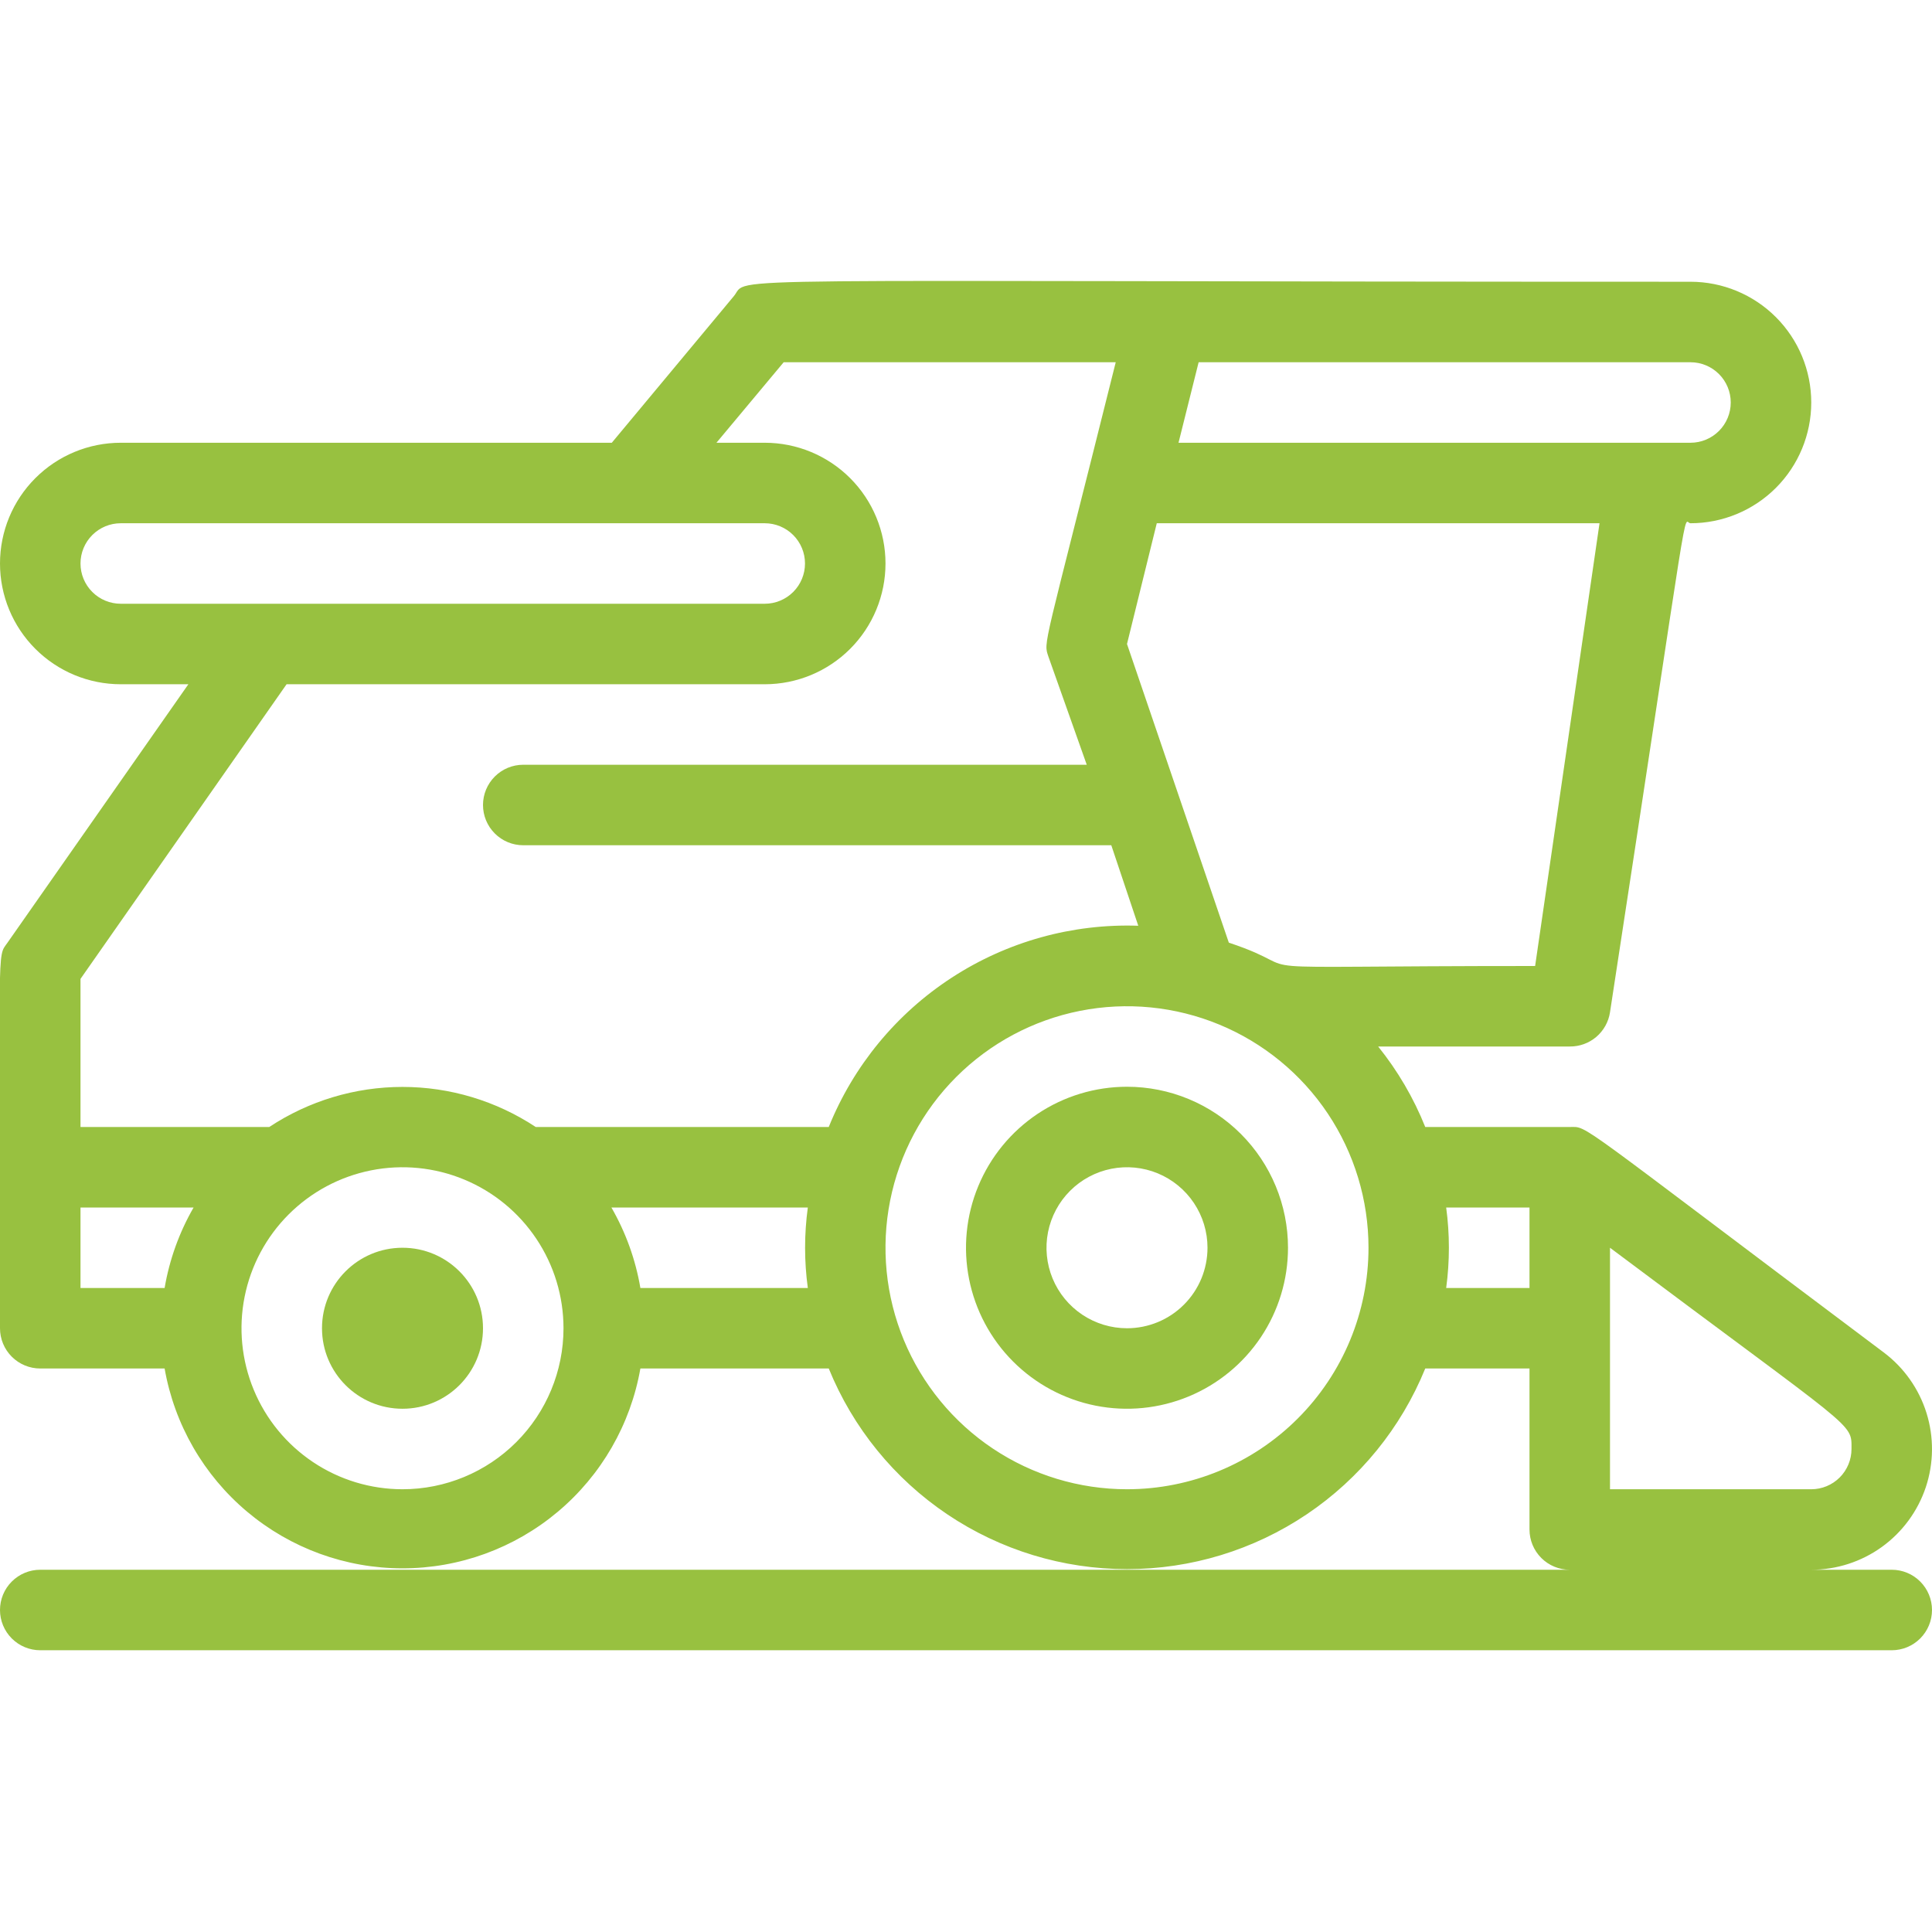
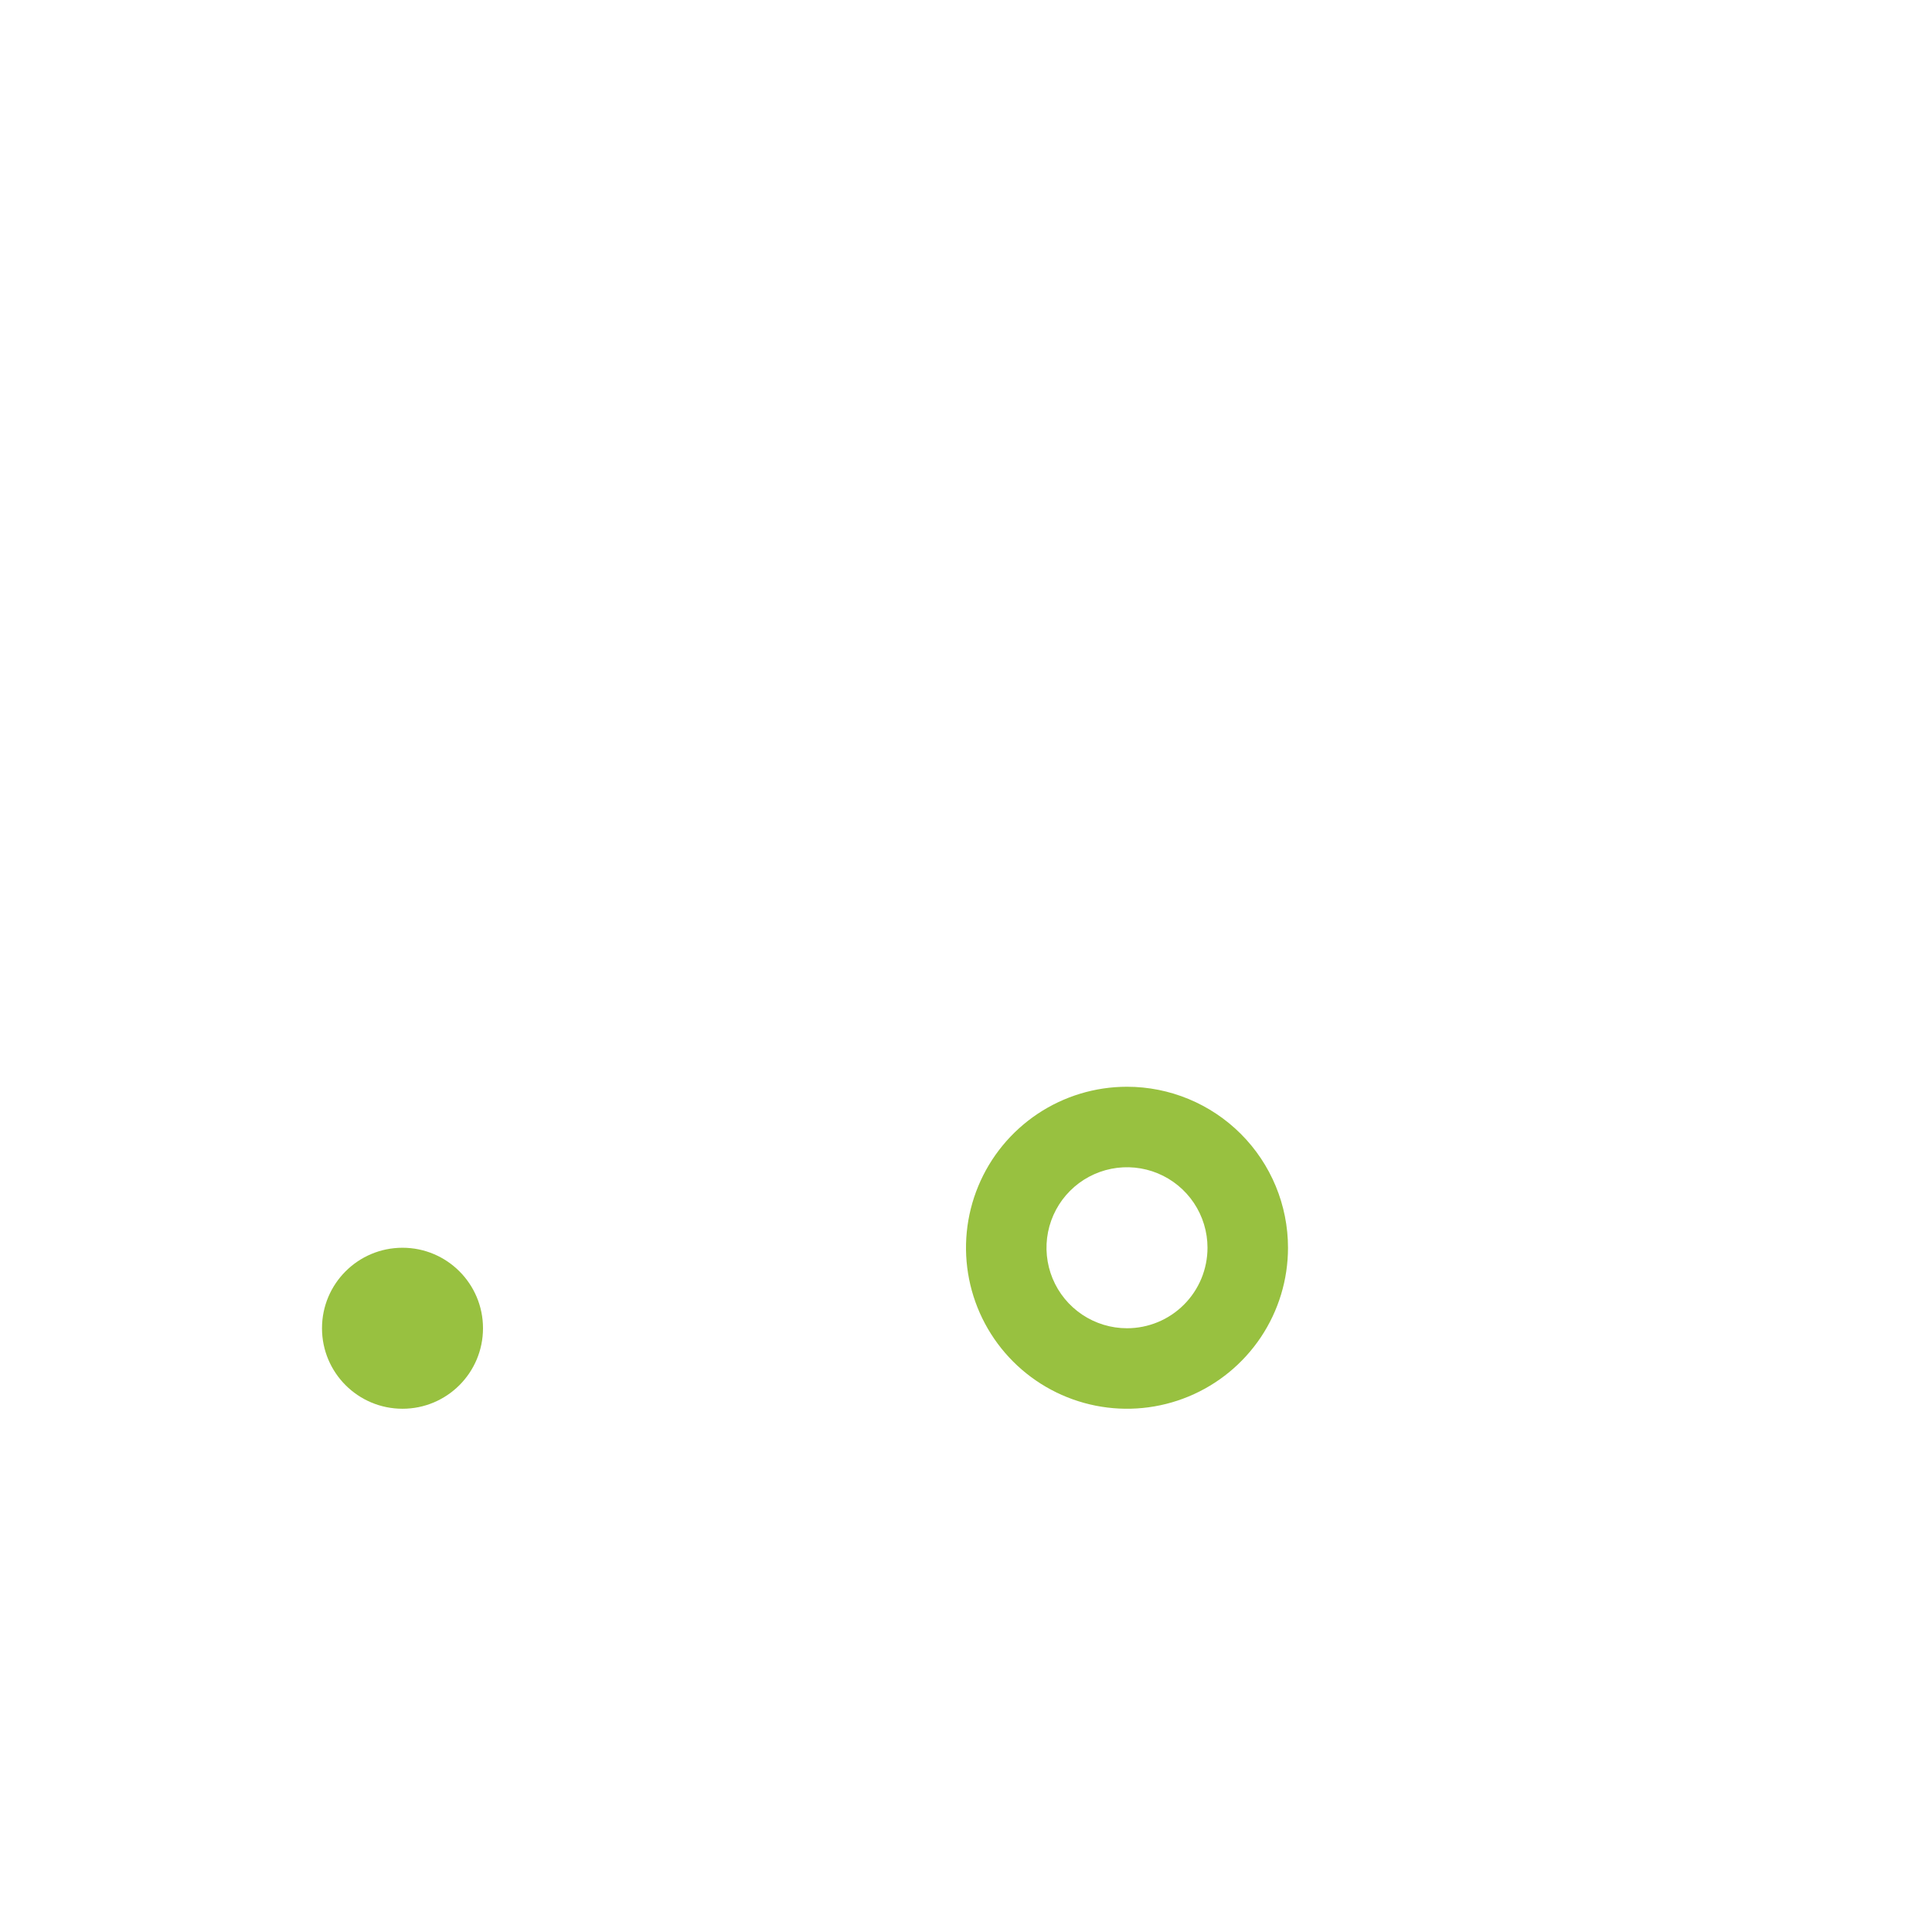
<svg xmlns="http://www.w3.org/2000/svg" width="78" height="78" viewBox="0 0 78 78" fill="none">
  <g clip-path="url(#clip0_330_1381)">
    <path d="M45.5 43.875C44.214 43.875 42.958 44.256 41.889 44.97C40.82 45.685 39.987 46.7 39.495 47.888C39.003 49.075 38.874 50.382 39.125 51.643C39.376 52.904 39.995 54.062 40.904 54.971C41.813 55.88 42.971 56.499 44.232 56.75C45.493 57.001 46.8 56.872 47.987 56.38C49.175 55.888 50.19 55.055 50.905 53.986C51.619 52.917 52 51.661 52 50.375C52 48.651 51.315 46.998 50.096 45.779C48.877 44.56 47.224 43.875 45.5 43.875ZM45.5 53.625C44.857 53.625 44.229 53.434 43.694 53.077C43.16 52.72 42.743 52.213 42.497 51.619C42.251 51.025 42.187 50.371 42.312 49.741C42.438 49.111 42.747 48.531 43.202 48.077C43.656 47.622 44.236 47.313 44.866 47.187C45.496 47.062 46.15 47.126 46.744 47.372C47.338 47.618 47.845 48.035 48.202 48.569C48.559 49.104 48.75 49.732 48.75 50.375C48.75 51.237 48.408 52.064 47.798 52.673C47.189 53.283 46.362 53.625 45.5 53.625Z" fill="#98C140" />
    <path d="M16.25 56.875C18.045 56.875 19.5 55.42 19.5 53.625C19.5 51.83 18.045 50.375 16.25 50.375C14.455 50.375 13 51.83 13 53.625C13 55.42 14.455 56.875 16.25 56.875Z" fill="#98C140" />
-     <path d="M76.375 63.375H73.125C74.148 63.375 75.145 63.053 75.975 62.455C76.805 61.856 77.426 61.012 77.75 60.042C78.073 59.071 78.083 58.023 77.778 57.046C77.473 56.07 76.868 55.214 76.05 54.6C63.375 45.094 64.139 45.5 63.375 45.5H57.541C57.072 44.328 56.431 43.233 55.64 42.25H63.375C63.767 42.254 64.147 42.117 64.446 41.863C64.744 41.609 64.941 41.256 65 40.869C68.364 18.931 67.909 21.125 68.25 21.125C69.543 21.125 70.783 20.611 71.697 19.697C72.611 18.783 73.125 17.543 73.125 16.25C73.125 14.957 72.611 13.717 71.697 12.803C70.783 11.889 69.543 11.375 68.25 11.375C27.43 11.375 30.322 11.131 29.624 11.96L24.7 17.875H4.875C3.582 17.875 2.342 18.389 1.428 19.303C0.513 20.217 -0 21.457 -0 22.75C-0 24.043 0.513 25.283 1.428 26.197C2.342 27.111 3.582 27.625 4.875 27.625H7.605L0.292 38.074C-0.13 38.675 -0 37.846 -0 53.625C-0 54.056 0.171 54.469 0.476 54.774C0.781 55.079 1.194 55.25 1.625 55.25H6.646C7.042 57.51 8.222 59.557 9.979 61.033C11.735 62.509 13.956 63.318 16.25 63.318C18.544 63.318 20.765 62.509 22.521 61.033C24.278 59.557 25.458 57.51 25.854 55.25H33.459C34.433 57.644 36.099 59.694 38.244 61.137C40.389 62.58 42.915 63.35 45.5 63.35C48.085 63.35 50.611 62.58 52.756 61.137C54.901 59.694 56.567 57.644 57.541 55.25H61.75V61.75C61.75 62.181 61.921 62.594 62.226 62.899C62.531 63.204 62.944 63.375 63.375 63.375H1.625C1.194 63.375 0.781 63.546 0.476 63.851C0.171 64.156 -0 64.569 -0 65C-0 65.431 0.171 65.844 0.476 66.149C0.781 66.454 1.194 66.625 1.625 66.625H76.375C76.806 66.625 77.219 66.454 77.524 66.149C77.829 65.844 78 65.431 78 65C78 64.569 77.829 64.156 77.524 63.851C77.219 63.546 76.806 63.375 76.375 63.375ZM74.75 58.5C74.75 58.931 74.579 59.344 74.274 59.649C73.969 59.954 73.556 60.125 73.125 60.125H65V50.375C74.994 57.866 74.75 57.411 74.75 58.5ZM61.977 39C48.571 39 53.365 39.309 49.611 38.057L45.5 26L46.702 21.125H64.577L61.977 39ZM68.25 17.875H47.58L48.392 14.625H68.25C68.681 14.625 69.094 14.796 69.399 15.101C69.704 15.406 69.875 15.819 69.875 16.25C69.875 16.681 69.704 17.094 69.399 17.399C69.094 17.704 68.681 17.875 68.25 17.875ZM4.875 21.125H30.875C31.306 21.125 31.719 21.296 32.024 21.601C32.329 21.906 32.5 22.319 32.5 22.75C32.5 23.181 32.329 23.594 32.024 23.899C31.719 24.204 31.306 24.375 30.875 24.375H4.875C4.444 24.375 4.031 24.204 3.726 23.899C3.421 23.594 3.25 23.181 3.25 22.75C3.25 22.319 3.421 21.906 3.726 21.601C4.031 21.296 4.444 21.125 4.875 21.125ZM11.57 27.625H30.875C32.168 27.625 33.408 27.111 34.322 26.197C35.236 25.283 35.75 24.043 35.75 22.75C35.75 21.457 35.236 20.217 34.322 19.303C33.408 18.389 32.168 17.875 30.875 17.875H28.925L31.639 14.625H45.045C42.087 26.471 42.12 25.87 42.331 26.52L43.875 30.875H21.125C20.694 30.875 20.28 31.046 19.976 31.351C19.671 31.656 19.5 32.069 19.5 32.5C19.5 32.931 19.671 33.344 19.976 33.649C20.28 33.954 20.694 34.125 21.125 34.125H44.866L45.955 37.375C43.29 37.284 40.662 38.015 38.427 39.469C36.191 40.922 34.457 43.028 33.459 45.5H21.629C20.033 44.445 18.163 43.882 16.25 43.882C14.337 43.882 12.466 44.445 10.871 45.5H3.25V39.52L11.57 27.625ZM3.25 48.75H7.816C7.236 49.755 6.84 50.856 6.646 52H3.25V48.75ZM16.25 60.125C14.964 60.125 13.707 59.744 12.639 59.029C11.57 58.315 10.737 57.3 10.245 56.112C9.753 54.925 9.624 53.618 9.875 52.357C10.126 51.096 10.745 49.938 11.654 49.029C12.563 48.12 13.721 47.501 14.982 47.25C16.243 46.999 17.549 47.128 18.737 47.62C19.925 48.112 20.94 48.945 21.654 50.014C22.369 51.083 22.75 52.339 22.75 53.625C22.75 55.349 22.065 57.002 20.846 58.221C19.627 59.44 17.974 60.125 16.25 60.125ZM25.854 52C25.66 50.856 25.264 49.755 24.684 48.75H32.614C32.467 49.828 32.467 50.922 32.614 52H25.854ZM45.5 60.125C43.572 60.125 41.686 59.553 40.083 58.482C38.48 57.41 37.23 55.888 36.492 54.106C35.754 52.325 35.561 50.364 35.937 48.473C36.313 46.582 37.242 44.844 38.605 43.481C39.969 42.117 41.706 41.188 43.598 40.812C45.489 40.436 47.449 40.629 49.231 41.367C51.013 42.105 52.535 43.355 53.607 44.958C54.678 46.562 55.25 48.447 55.25 50.375C55.25 52.961 54.223 55.441 52.394 57.269C50.566 59.098 48.086 60.125 45.5 60.125ZM58.386 52C58.532 50.922 58.532 49.828 58.386 48.75H61.75V52H58.386Z" fill="#98C140" />
  </g>
  <defs>
    <clipPath id="clip0_330_1381">
      <rect width="78" height="78" fill="white" />
    </clipPath>
  </defs>
</svg>